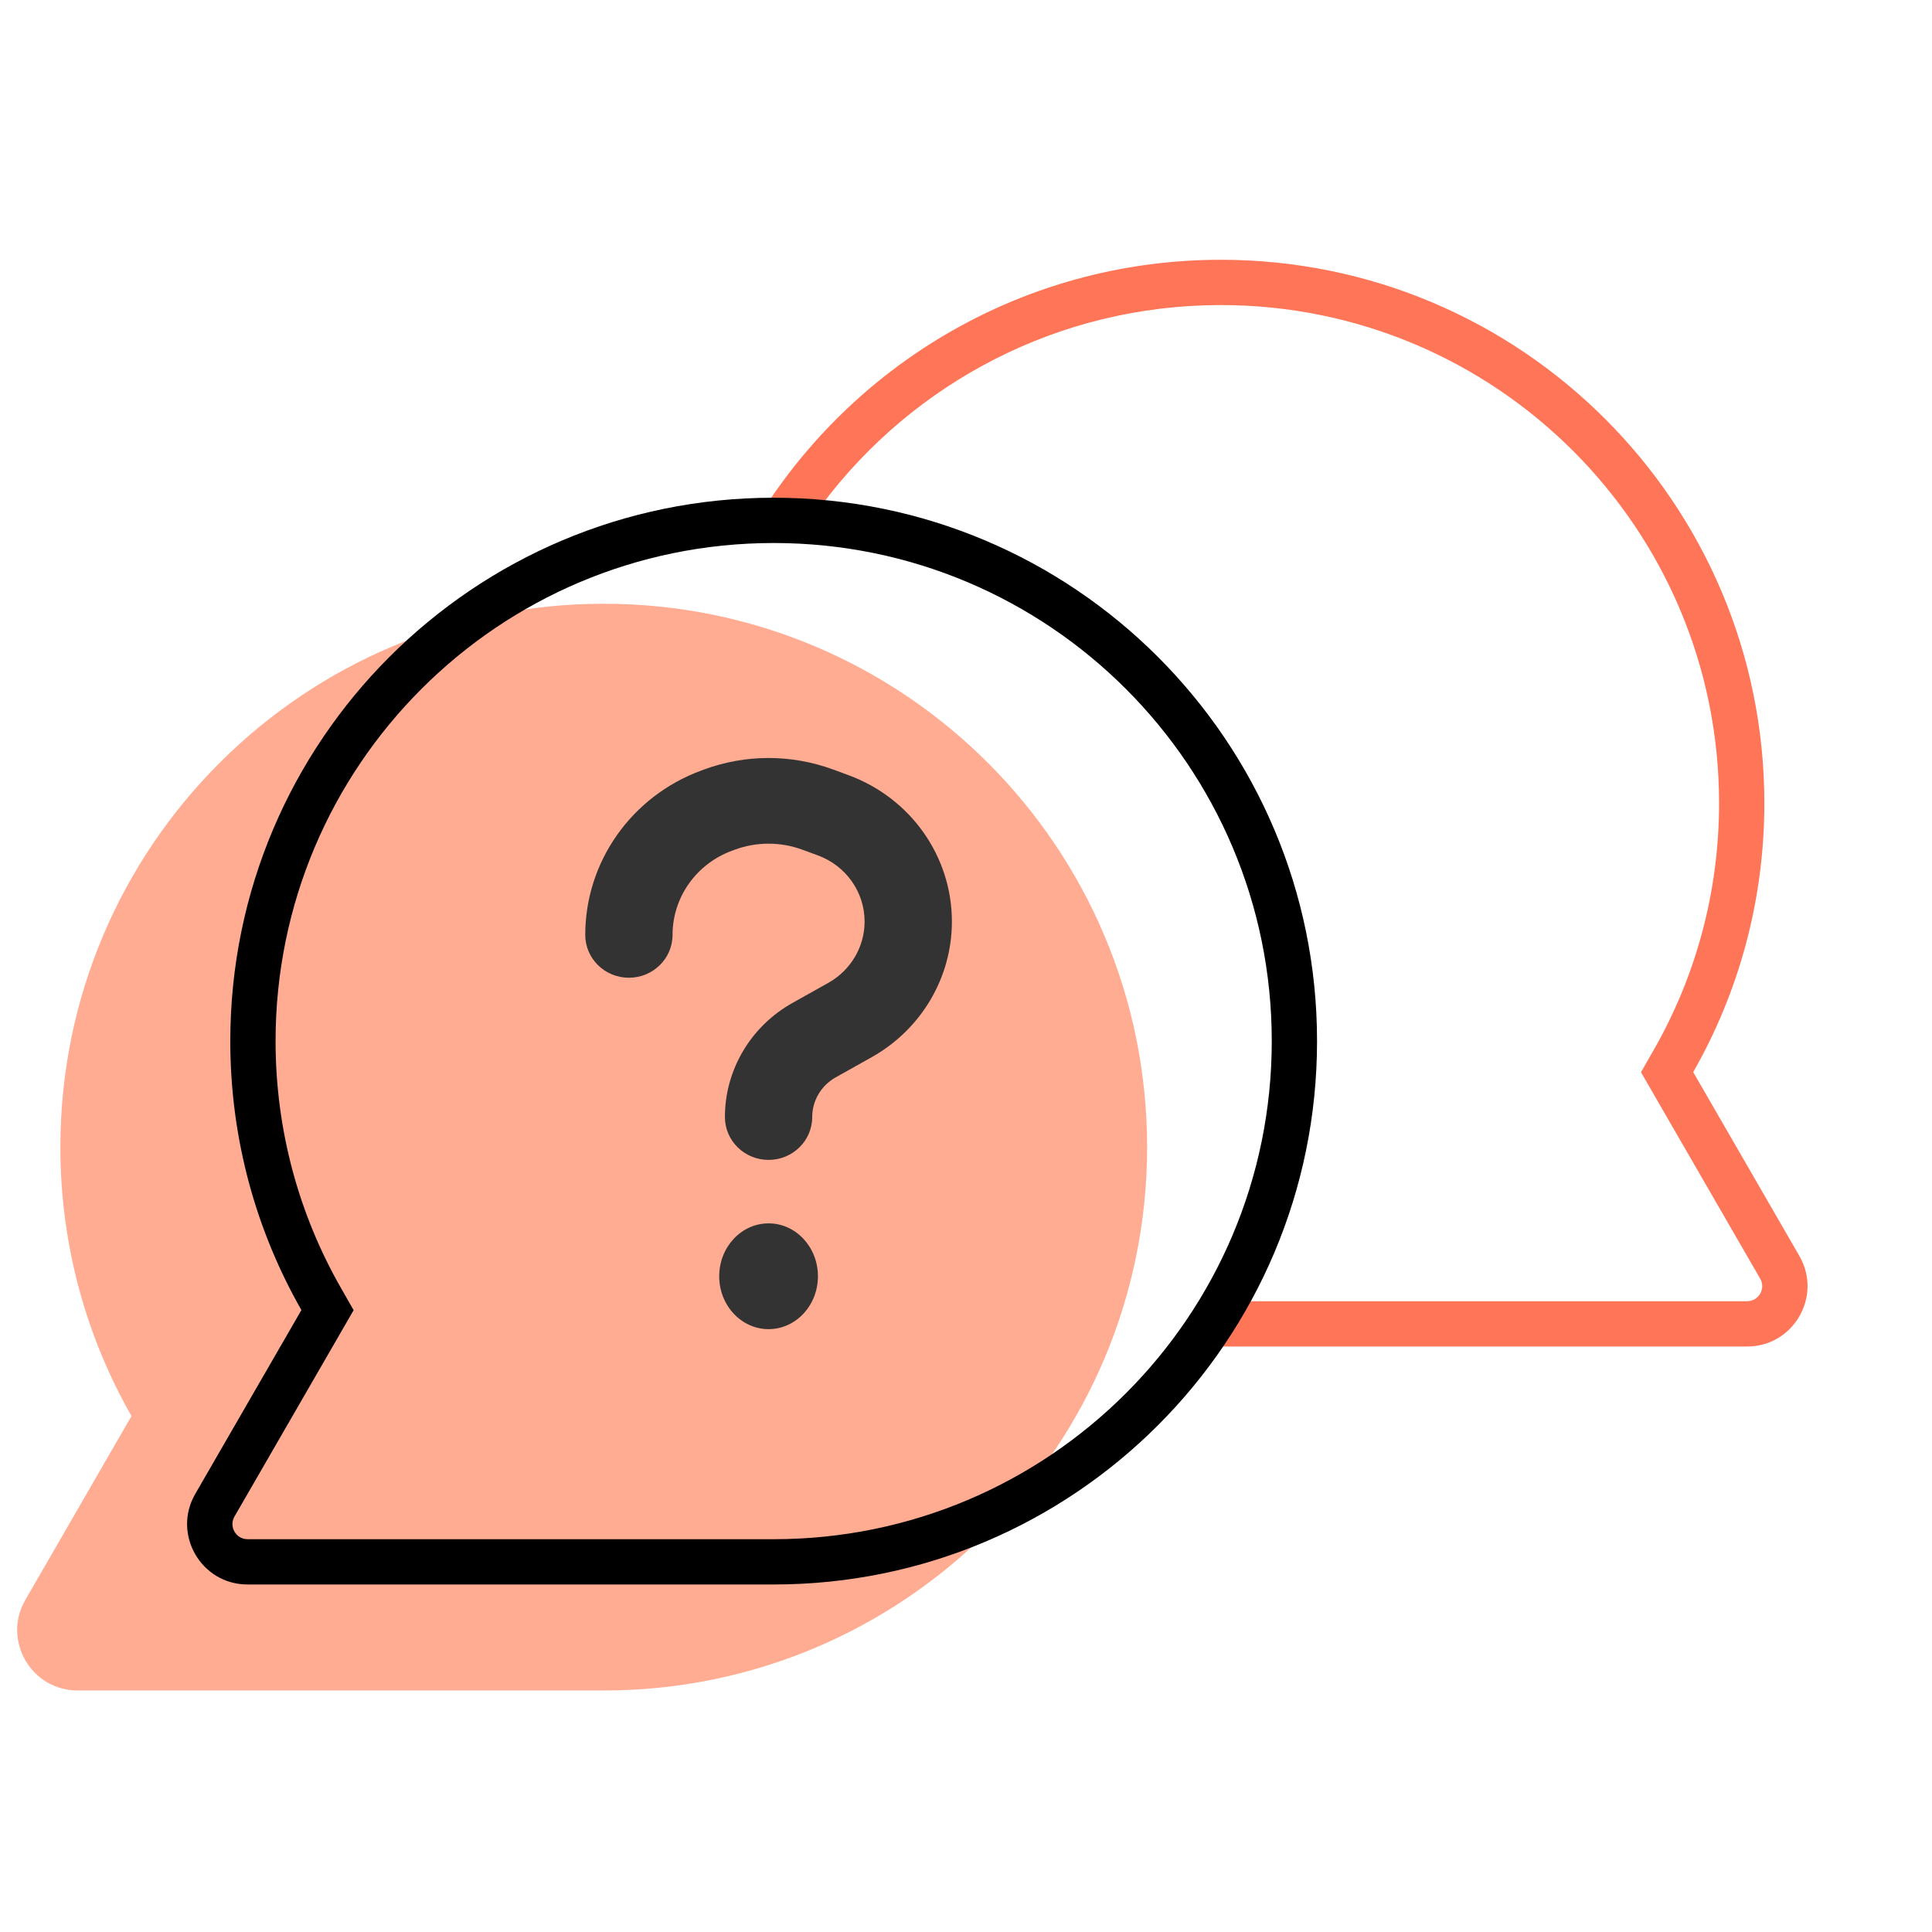
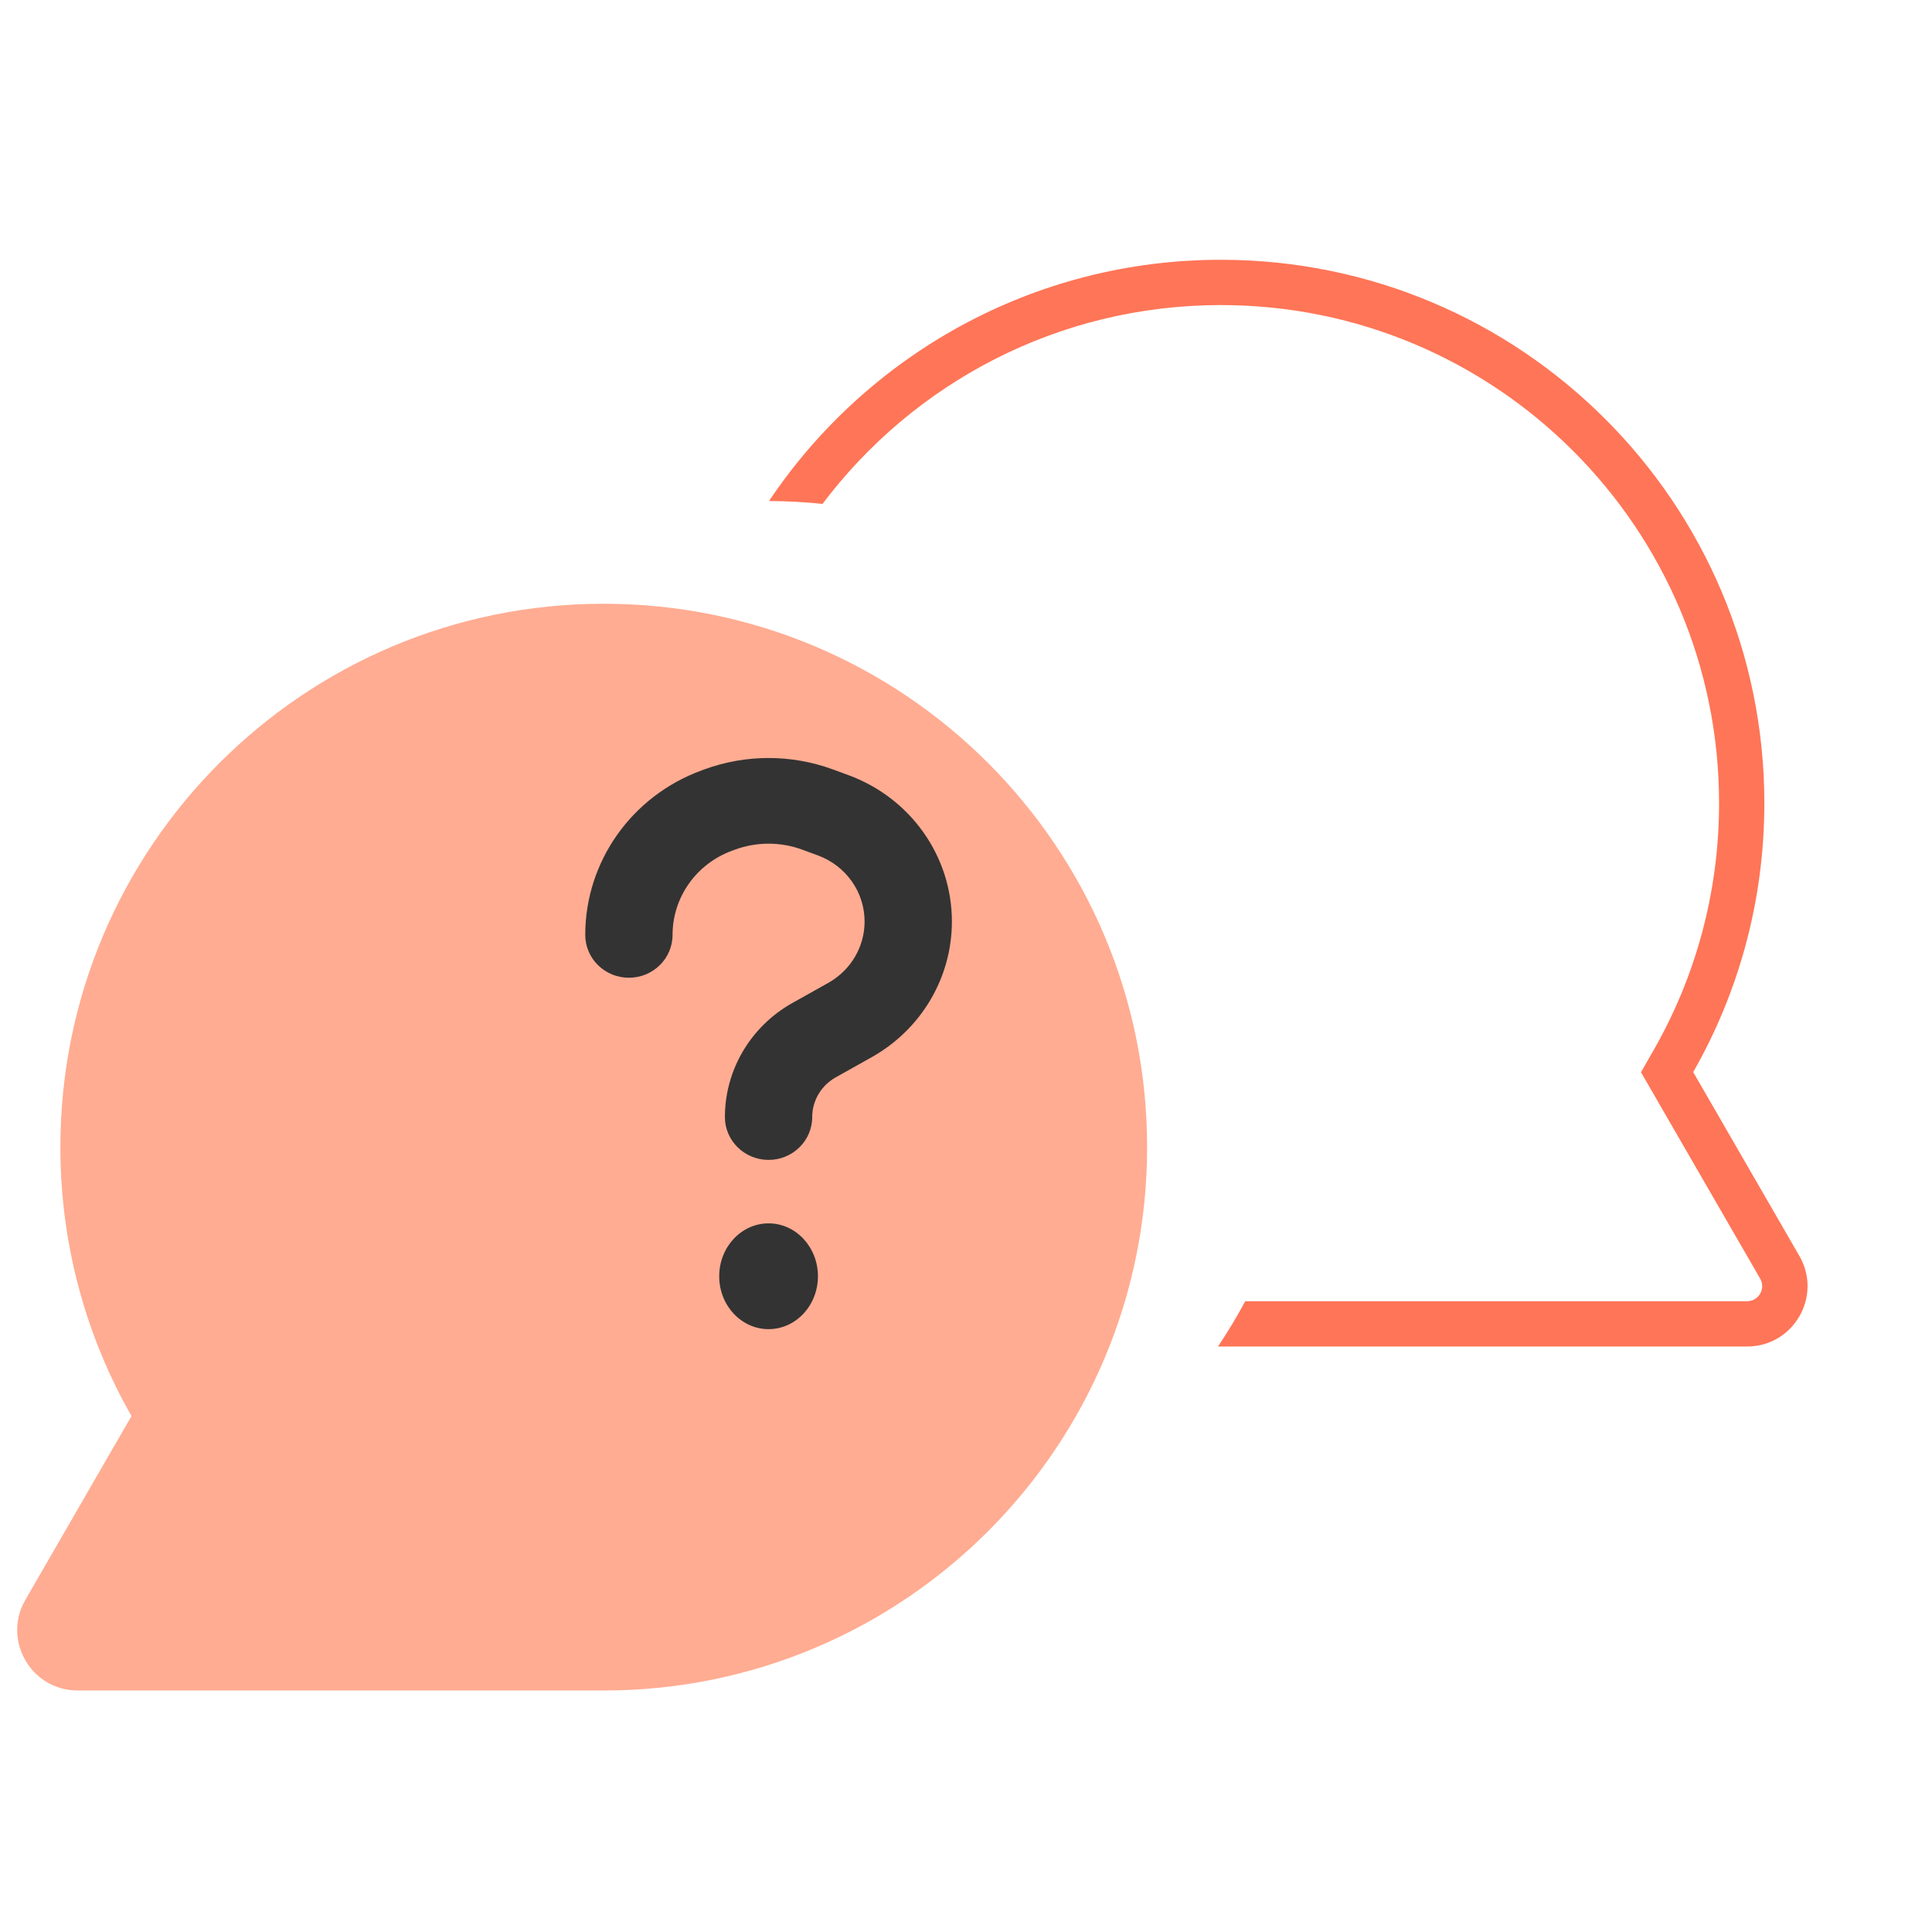
<svg xmlns="http://www.w3.org/2000/svg" width="80" height="80" viewBox="0 0 80 80" fill="none">
  <path fill-rule="evenodd" clip-rule="evenodd" d="M25 70C37.426 70 47.5 59.926 47.5 47.5C47.5 35.074 37.426 25 25 25C12.574 25 2.5 35.074 2.5 47.5C2.5 51.551 3.571 55.353 5.445 58.636L1.049 66.249C0.087 67.916 1.29 69.999 3.214 69.999H24.838C24.892 70 24.946 70 25 70Z" fill="#FFAC92" />
  <path fill-rule="evenodd" clip-rule="evenodd" d="M68.488 45.332L67.95 44.399L68.484 43.464C70.201 40.456 71.183 36.974 71.183 33.257C71.183 21.866 61.947 12.632 50.552 12.632C43.81 12.632 37.824 15.865 34.059 20.865C33.33 20.79 32.591 20.75 31.843 20.746C35.882 14.722 42.754 10.757 50.552 10.757C62.982 10.757 73.058 20.83 73.058 33.257C73.058 37.309 71.987 41.11 70.112 44.394L74.508 52.006C75.47 53.673 74.268 55.756 72.343 55.756H50.714C50.66 55.757 50.606 55.757 50.552 55.757C50.513 55.757 50.473 55.757 50.434 55.757C50.839 55.152 51.216 54.526 51.562 53.881H72.343C72.824 53.881 73.125 53.36 72.884 52.944L68.488 45.332Z" fill="#FF7557" />
-   <path fill-rule="evenodd" clip-rule="evenodd" d="M14.643 54.252L9.709 62.797C9.469 63.214 9.769 63.735 10.251 63.735H31.887C31.937 63.735 31.986 63.735 32.036 63.735C43.427 63.735 52.661 54.501 52.661 43.11C52.661 31.72 43.427 22.485 32.036 22.485C20.645 22.485 11.411 31.72 11.411 43.11C11.411 46.827 12.393 50.309 14.109 53.317L14.643 54.252ZM12.481 54.247L8.085 61.86C7.123 63.526 8.326 65.61 10.251 65.61H31.874C31.928 65.61 31.982 65.61 32.036 65.61C44.463 65.61 54.536 55.537 54.536 43.11C54.536 30.684 44.463 20.61 32.036 20.61C19.61 20.61 9.536 30.684 9.536 43.11C9.536 47.162 10.607 50.963 12.481 54.247Z" fill="black" />
  <ellipse cx="31.825" cy="52.847" rx="2.044" ry="2.19" transform="rotate(-180 31.825 52.847)" fill="#333333" />
  <path fill-rule="evenodd" clip-rule="evenodd" d="M33.221 35.183C32.321 34.852 31.329 34.852 30.429 35.183L30.31 35.227C28.829 35.772 27.849 37.16 27.849 38.712C27.849 39.692 27.039 40.486 26.041 40.486C25.043 40.486 24.234 39.692 24.234 38.712C24.234 35.682 26.149 32.969 29.041 31.905L29.159 31.861C30.878 31.229 32.772 31.229 34.49 31.861L35.138 32.099C37.711 33.047 39.416 35.461 39.416 38.158C39.416 40.481 38.148 42.625 36.093 43.777L34.605 44.611C34.003 44.948 33.632 45.576 33.632 46.255C33.632 47.235 32.823 48.029 31.825 48.029C30.827 48.029 30.017 47.235 30.017 46.255C30.017 44.303 31.084 42.499 32.812 41.531L34.3 40.697C35.228 40.176 35.801 39.208 35.801 38.158C35.801 36.94 35.031 35.849 33.868 35.421L33.221 35.183Z" fill="#333333" />
</svg>